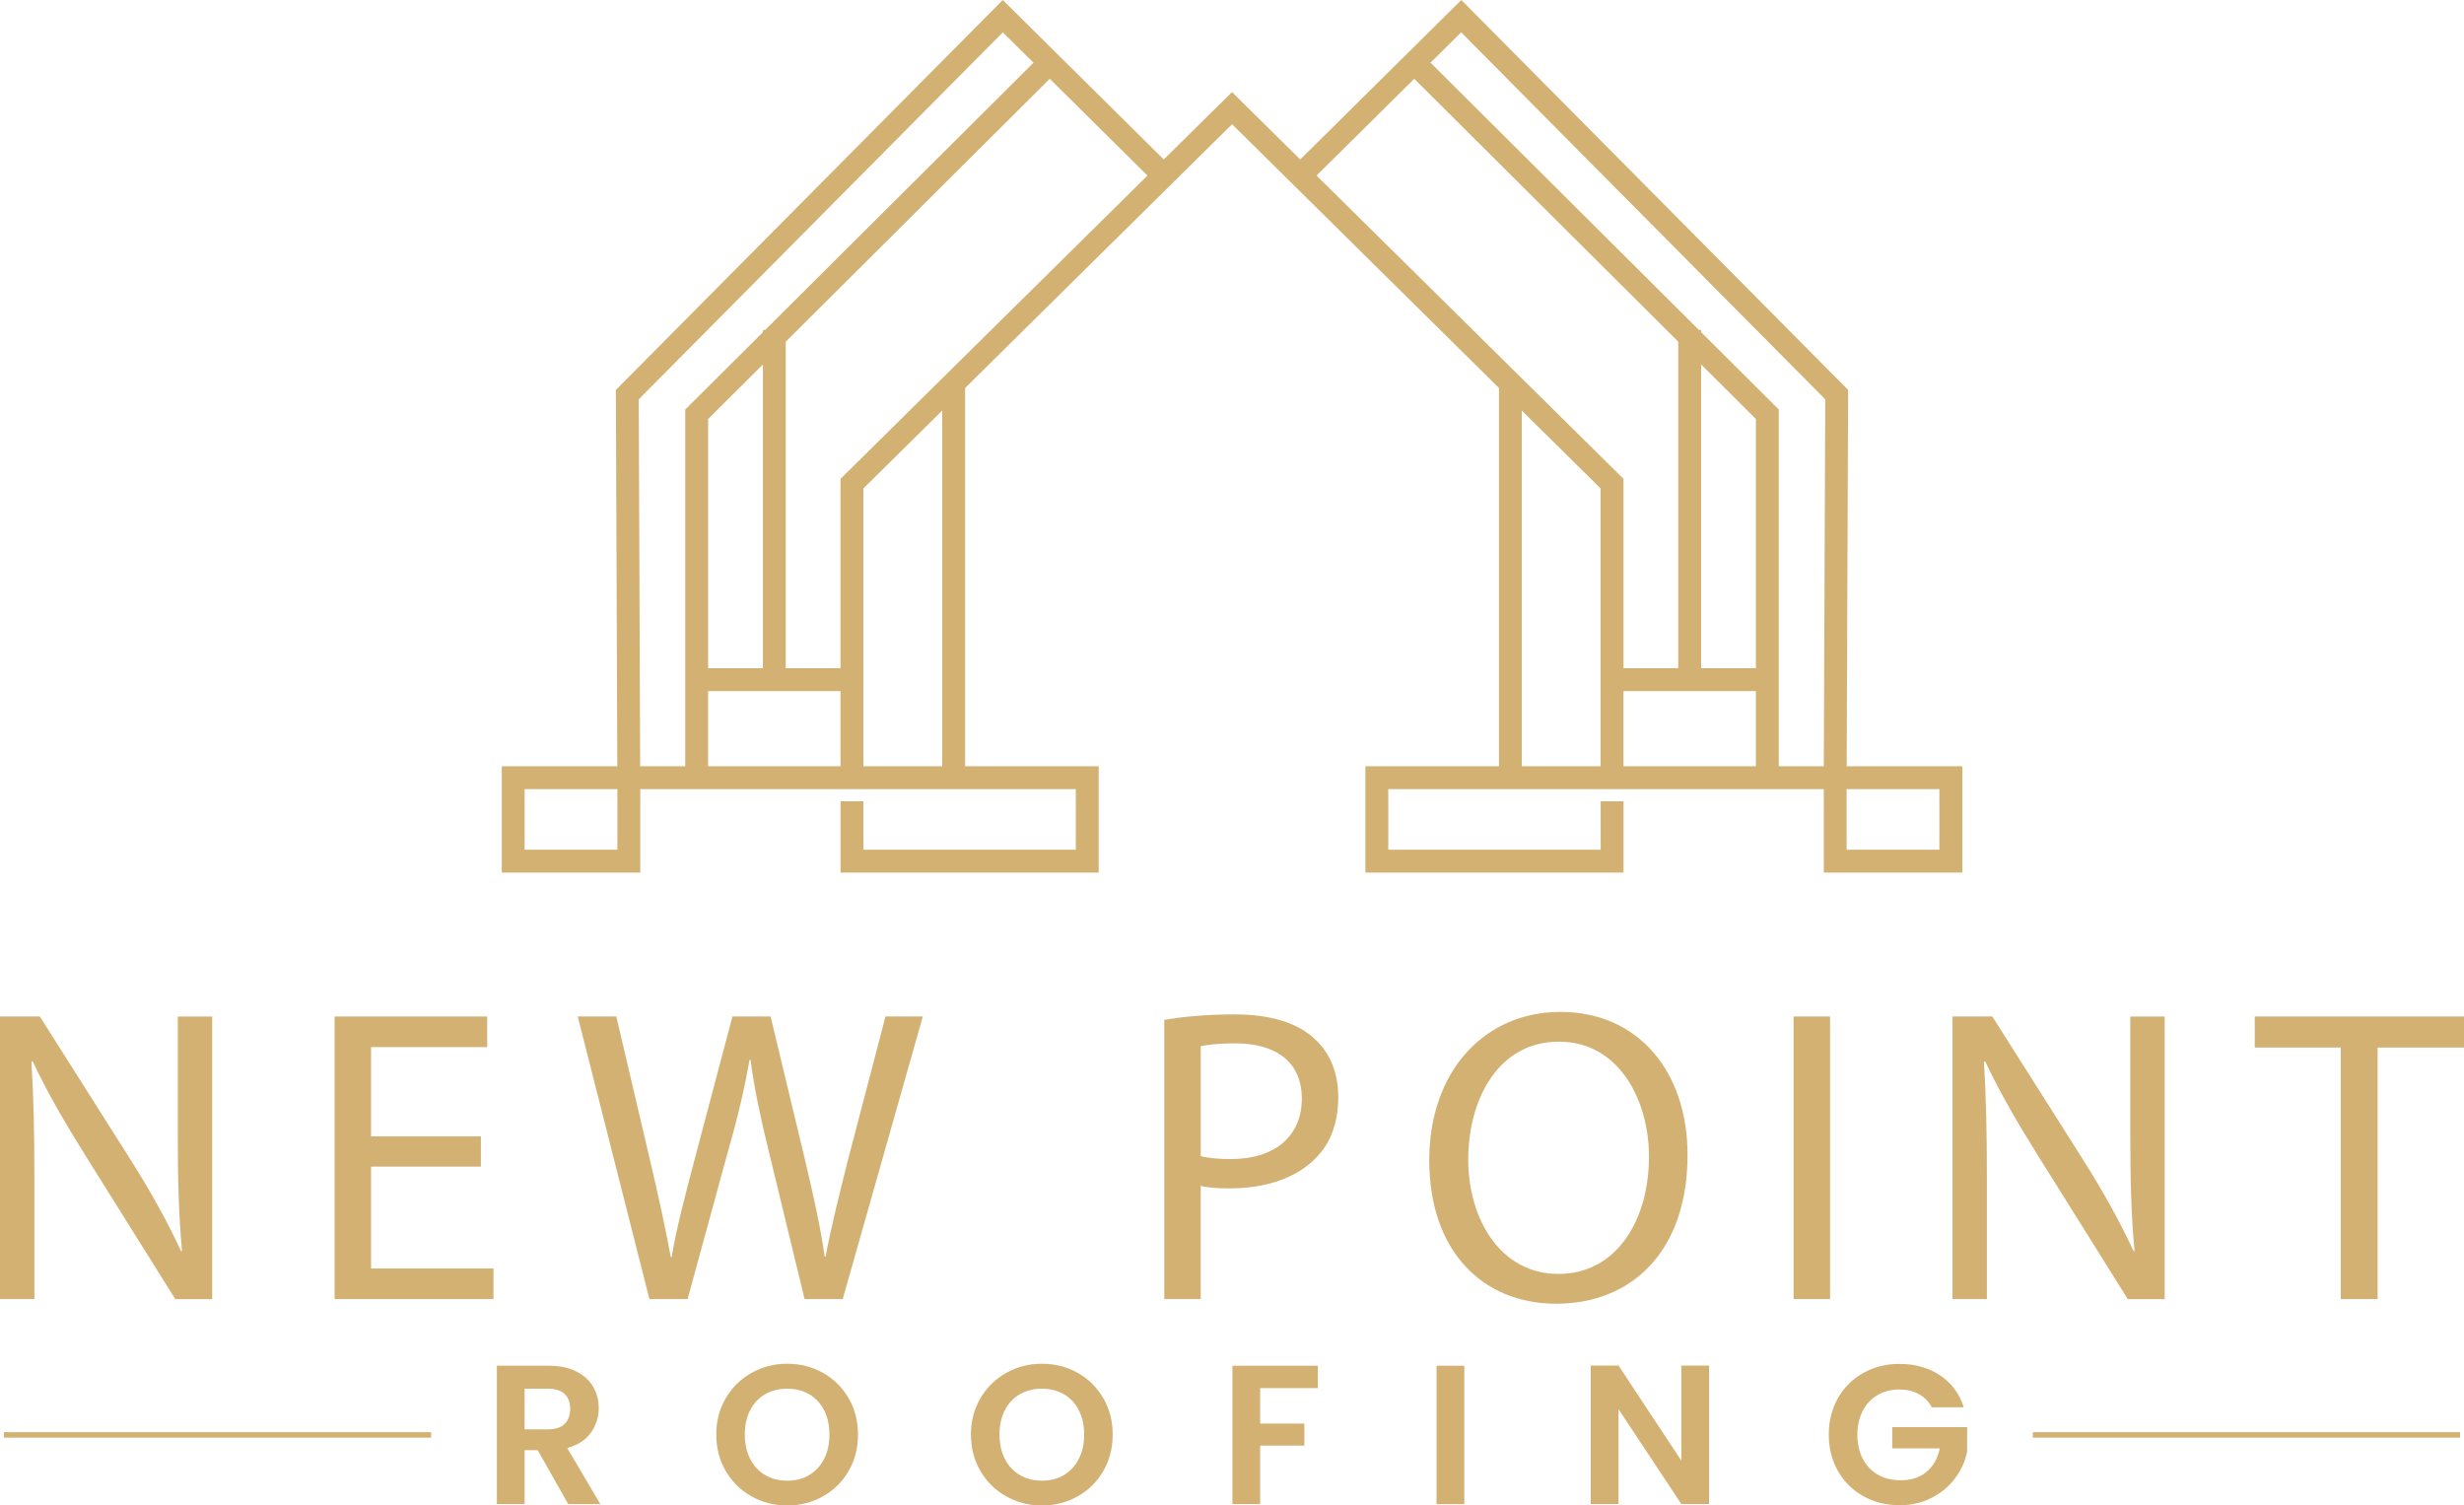
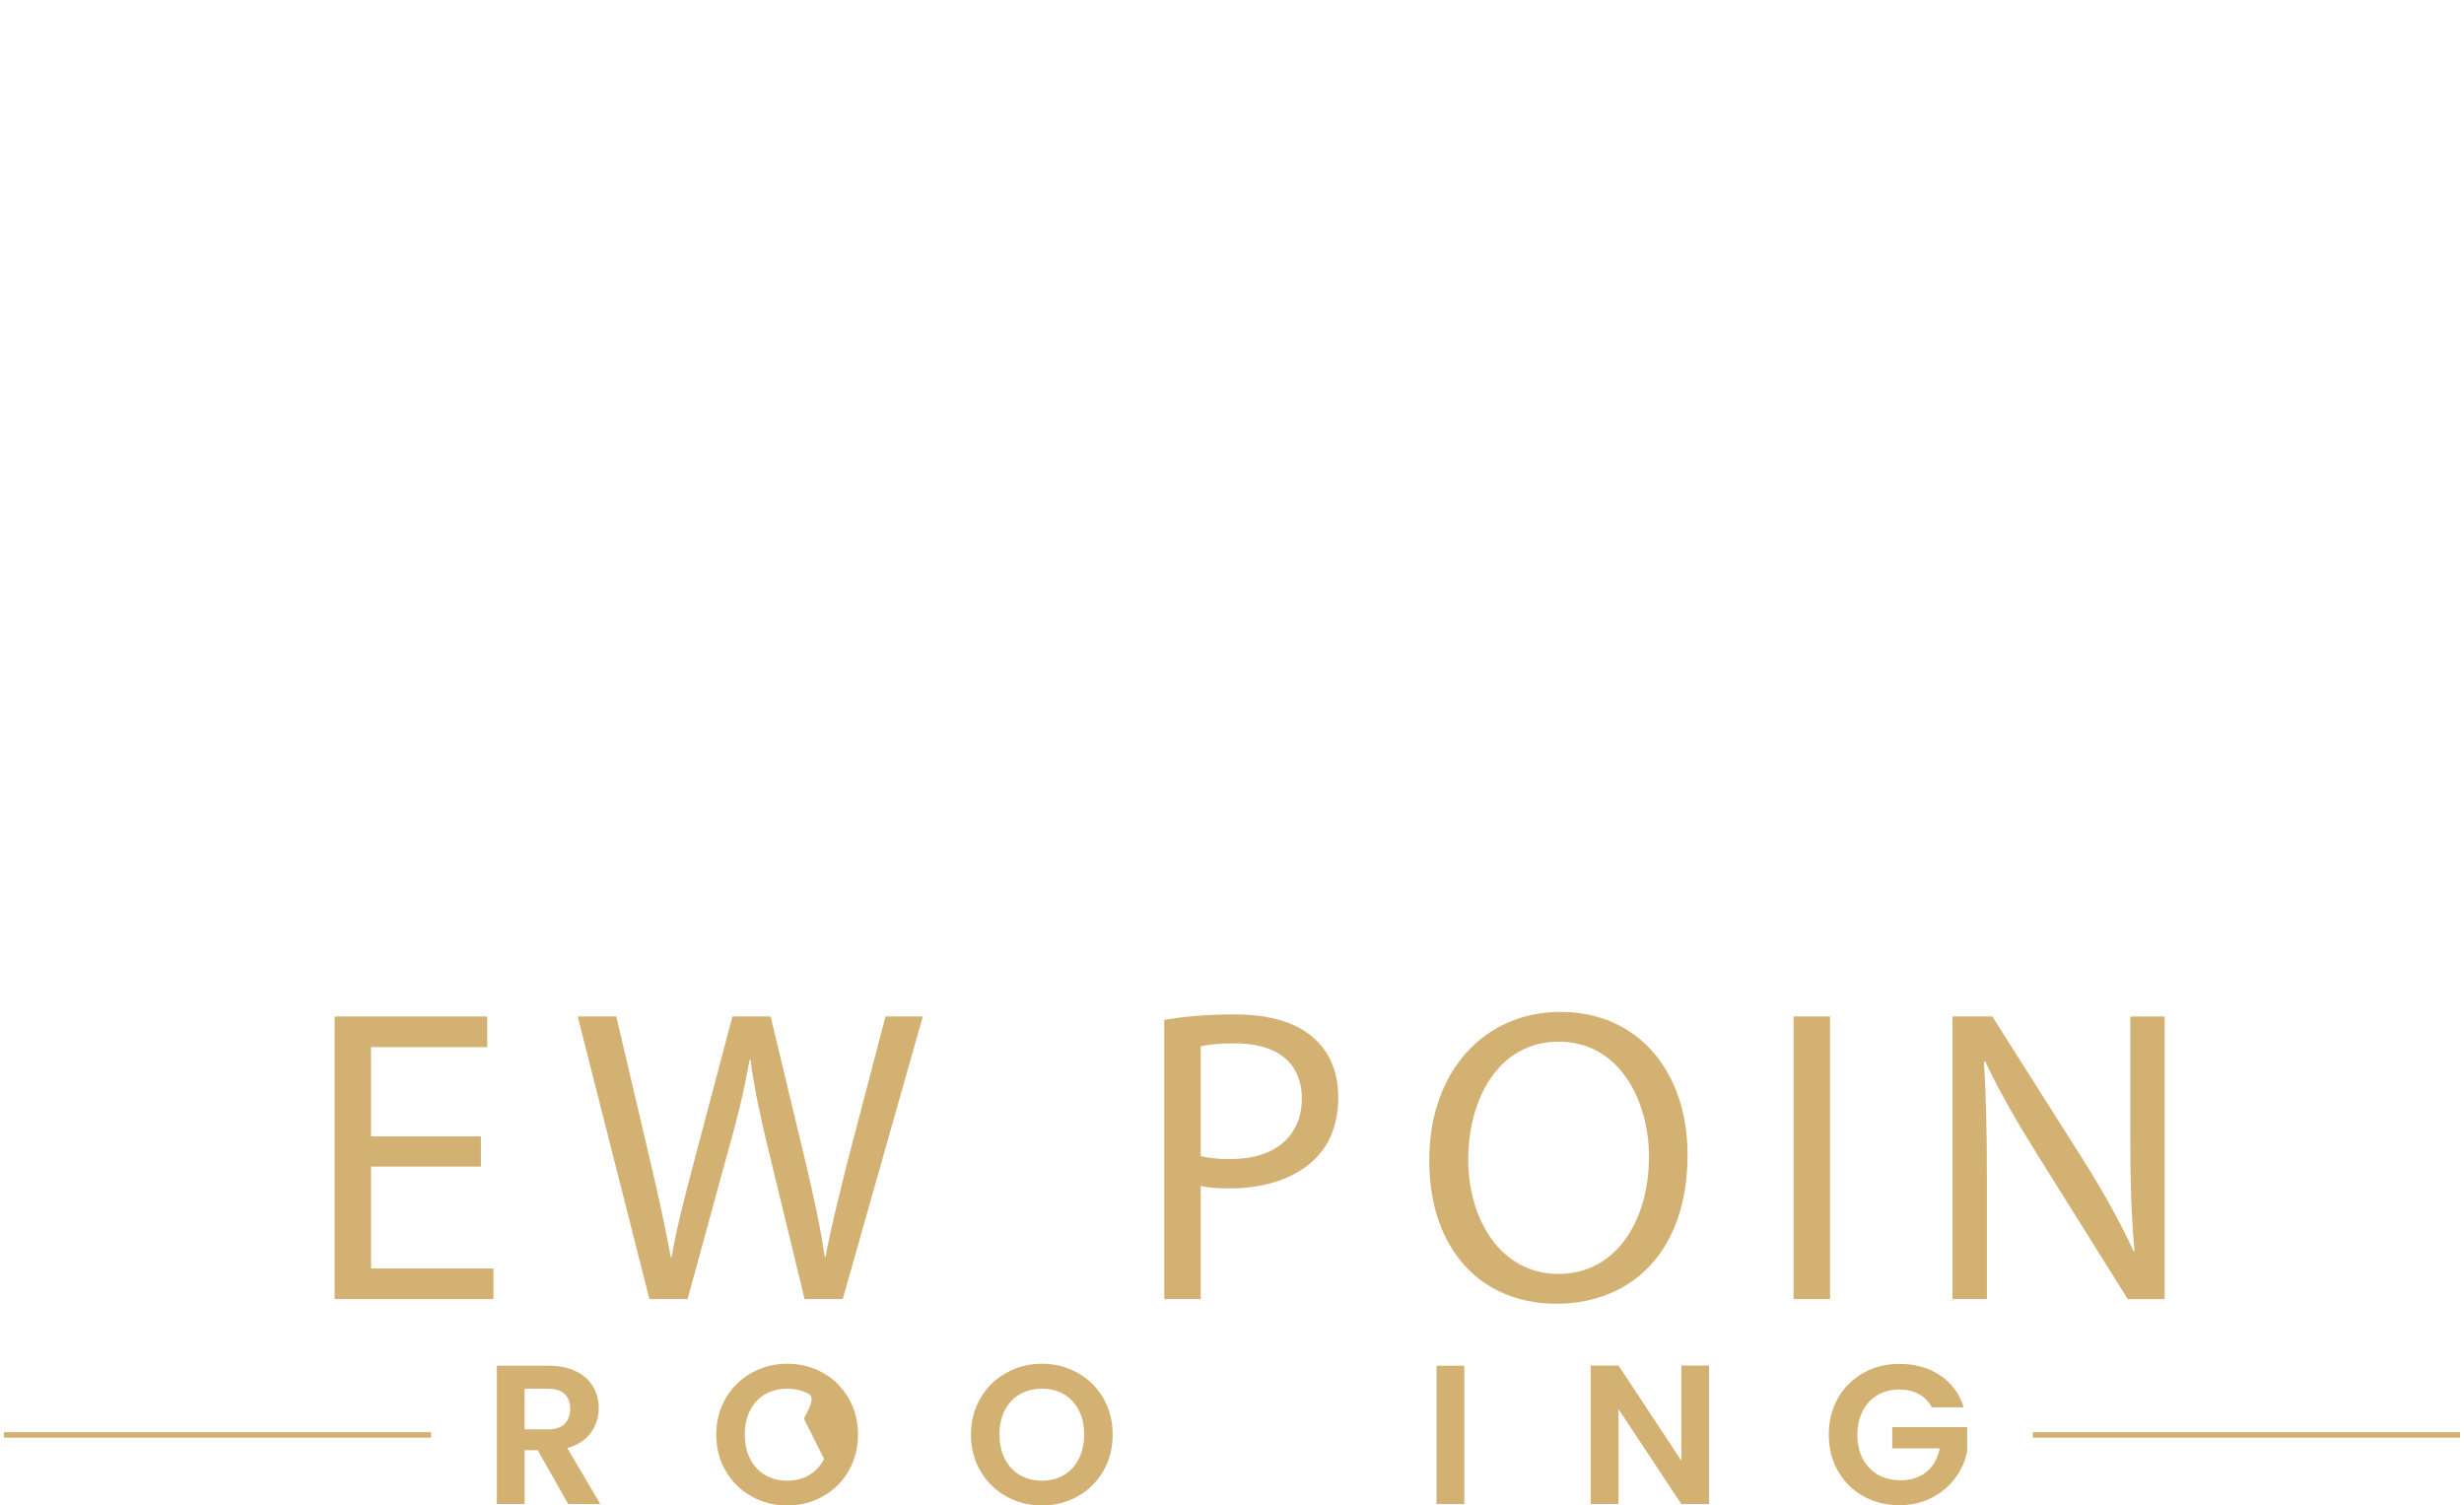
<svg xmlns="http://www.w3.org/2000/svg" id="Layer_2" data-name="Layer 2" viewBox="0 0 900 549.89">
  <defs>
    <style>
      .cls-1 {
        fill: #d3b172;
      }
    </style>
  </defs>
  <g id="Layer_1-2" data-name="Layer 1">
    <g>
-       <path class="cls-1" d="M674.52,279.88l.53-137.45L533.76,0l-58.84,58.25-24.92-24.62-24.92,24.62L366.27,0l-141.32,142.43.53,137.45h-42.21v38.84h50.6v-30.49h159.08v22.14h-77.58v-17.68h-8.35v26.04h94.29v-38.84h-48.79v-138.17l97.5-96.35,97.49,96.35h.01v138.17h-48.8v38.84h94.29v-26.04h-8.35v17.68h-77.58v-22.14h159.08v30.49h50.6v-38.84h-42.21ZM225.51,310.37h-33.89v-22.14h33.89v22.14ZM250.29,279.88h-16.46l-.53-134.02L366.3,11.81l11.2,11.1-98.04,97.63h-.8v.8l-28.37,28.25v130.3ZM278.66,133.12v110.96h-20.01v-91.03l20.01-19.93ZM307.01,279.88h-48.37v-27.44h48.37v27.44ZM344.15,279.88h-28.79v-101.47l28.79-28.45v129.92ZM307.01,174.9v69.18h-20v-119.28l96.42-96.02,35.69,35.35-112.11,110.77ZM480.88,64.13l35.69-35.35,96.43,96.02v119.28h-20v-69.18l-112.11-110.77ZM584.63,279.88h-28.78v-129.92l28.78,28.45v101.47ZM641.36,279.88h-48.37v-27.44h48.37v27.44ZM641.36,244.08h-20.01v-110.96l20.01,19.93v91.03ZM666.17,279.88h-16.45v-130.3l-28.37-28.25v-.8h-.8l-98.04-97.63h0s11.19-11.09,11.19-11.09l132.99,134.05-.53,134.02ZM708.38,310.37h-33.89v-22.14h33.89v22.14Z" />
      <g>
-         <path class="cls-1" d="M0,474.51v-103.22h14.55l33.08,52.22c7.66,12.1,13.63,22.97,18.53,33.54l.31-.15c-1.23-13.78-1.53-26.34-1.53-42.42v-43.18h12.56v103.22h-13.48l-32.77-52.38c-7.2-11.48-14.09-23.28-19.3-34.46l-.46.15c.77,13.02,1.07,25.42,1.07,42.57v44.1H0Z" />
        <polygon class="cls-1" points="175.65 426.12 135.53 426.12 135.53 463.33 180.25 463.33 180.25 474.51 122.21 474.51 122.21 371.29 177.95 371.29 177.95 382.47 135.53 382.47 135.53 415.09 175.65 415.09 175.65 426.12" />
        <path class="cls-1" d="M237.21,474.51l-26.19-103.22h14.09l12.25,52.22c3.06,12.87,5.82,25.73,7.66,35.68h.31c1.68-10.26,4.9-22.51,8.42-35.84l13.78-52.07h13.94l12.56,52.37c2.91,12.25,5.66,24.5,7.2,35.38h.31c2.14-11.33,5.05-22.82,8.27-35.68l13.63-52.07h13.63l-29.25,103.22h-13.94l-13.02-53.75c-3.22-13.17-5.36-23.28-6.74-33.69h-.31c-1.84,10.26-4.13,20.37-7.96,33.69l-14.7,53.75h-13.94Z" />
        <path class="cls-1" d="M479.78,379.1c-6.13-5.52-15.77-8.58-28.95-8.58-10.72,0-19.14.92-25.57,1.99v101.99h13.32v-41.35c3.06.77,6.74.92,10.72.92,13.02,0,24.5-3.83,31.55-11.33,5.21-5.36,7.96-12.71,7.96-22.05s-3.37-16.7-9.04-21.59ZM449.62,423.36c-4.44,0-8.12-.31-11.03-1.07v-40.12c2.3-.61,6.74-1.07,12.56-1.07,14.7,0,24.35,6.58,24.35,20.21s-9.8,22.05-25.88,22.05Z" />
        <path class="cls-1" d="M569.98,369.61c-27.56,0-47.93,21.44-47.93,54.21s19.14,52.38,46.4,52.38,47.94-18.84,47.94-54.37c0-30.63-18.23-52.22-46.4-52.22ZM569.22,465.32c-20.98,0-32.93-19.76-32.93-41.81s11.03-43.03,33.08-43.03,32.93,21.44,32.93,41.96c0,23.43-11.95,42.88-33.08,42.88Z" />
        <rect class="cls-1" x="655.13" y="371.29" width="13.32" height="103.22" />
        <path class="cls-1" d="M713.17,474.51v-103.22h14.55l33.08,52.22c7.66,12.1,13.63,22.97,18.53,33.54l.31-.15c-1.23-13.78-1.53-26.34-1.53-42.42v-43.18h12.56v103.22h-13.48l-32.77-52.38c-7.2-11.48-14.09-23.28-19.3-34.46l-.46.15c.77,13.02,1.07,25.42,1.07,42.57v44.1h-12.56Z" />
-         <polygon class="cls-1" points="854.98 382.62 823.58 382.62 823.58 371.29 900 371.29 900 382.62 868.45 382.62 868.45 474.51 854.98 474.51 854.98 382.62" />
      </g>
      <g>
        <path class="cls-1" d="M207.18,528.89c3.81-1.01,6.68-2.86,8.61-5.54s2.9-5.68,2.9-9.01c0-2.9-.69-5.51-2.06-7.86-1.38-2.34-3.44-4.2-6.19-5.57s-6.08-2.06-9.99-2.06h-18.97v50.54h10.14v-19.69h4.78l11.15,19.69h11.73l-12.09-20.49ZM200.08,522.09h-8.47v-14.84h8.47c2.75,0,4.8.64,6.15,1.92,1.35,1.28,2.03,3.08,2.03,5.4s-.68,4.21-2.03,5.54c-1.35,1.33-3.4,1.99-6.15,1.99Z" />
-         <path class="cls-1" d="M309.95,510.69c-2.3-3.93-5.41-7.01-9.34-9.23-3.93-2.22-8.29-3.33-13.07-3.33s-9.07,1.11-13.03,3.33c-3.96,2.22-7.09,5.3-9.41,9.23-2.32,3.93-3.48,8.36-3.48,13.29s1.16,9.43,3.48,13.36c2.32,3.93,5.45,7.01,9.41,9.23,3.96,2.22,8.3,3.33,13.03,3.33s9.07-1.11,13.03-3.33c3.96-2.22,7.08-5.3,9.38-9.23,2.29-3.93,3.44-8.39,3.44-13.36s-1.15-9.35-3.44-13.29ZM301.01,532.88c-1.31,2.56-3.11,4.52-5.43,5.9-2.32,1.37-5,2.06-8.04,2.06s-5.73-.69-8.07-2.06c-2.34-1.38-4.16-3.34-5.47-5.9-1.3-2.56-1.96-5.53-1.96-8.91s.65-6.34,1.96-8.87c1.3-2.53,3.12-4.48,5.47-5.83,2.34-1.35,5.03-2.03,8.07-2.03s5.72.68,8.04,2.03c2.32,1.35,4.13,3.3,5.43,5.83,1.3,2.53,1.95,5.49,1.95,8.87s-.65,6.35-1.95,8.91Z" />
+         <path class="cls-1" d="M309.95,510.69c-2.3-3.93-5.41-7.01-9.34-9.23-3.93-2.22-8.29-3.33-13.07-3.33s-9.07,1.11-13.03,3.33c-3.96,2.22-7.09,5.3-9.41,9.23-2.32,3.93-3.48,8.36-3.48,13.29s1.16,9.43,3.48,13.36c2.32,3.93,5.45,7.01,9.41,9.23,3.96,2.22,8.3,3.33,13.03,3.33s9.07-1.11,13.03-3.33c3.96-2.22,7.08-5.3,9.38-9.23,2.29-3.93,3.44-8.39,3.44-13.36s-1.15-9.35-3.44-13.29ZM301.01,532.88c-1.31,2.56-3.11,4.52-5.43,5.9-2.32,1.37-5,2.06-8.04,2.06s-5.73-.69-8.07-2.06c-2.34-1.38-4.16-3.34-5.47-5.9-1.3-2.56-1.96-5.53-1.96-8.91s.65-6.34,1.96-8.87c1.3-2.53,3.12-4.48,5.47-5.83,2.34-1.35,5.03-2.03,8.07-2.03s5.72.68,8.04,2.03s-.65,6.35-1.95,8.91Z" />
        <path class="cls-1" d="M402.98,510.69c-2.29-3.93-5.41-7.01-9.34-9.23-3.93-2.22-8.29-3.33-13.07-3.33s-9.07,1.11-13.03,3.33c-3.96,2.22-7.09,5.3-9.41,9.23-2.32,3.93-3.48,8.36-3.48,13.29s1.16,9.43,3.48,13.36c2.32,3.93,5.45,7.01,9.41,9.23,3.96,2.22,8.3,3.33,13.03,3.33s9.07-1.11,13.03-3.33c3.96-2.22,7.08-5.3,9.38-9.23,2.29-3.93,3.44-8.39,3.44-13.36s-1.15-9.35-3.44-13.29ZM394.04,532.88c-1.3,2.56-3.11,4.52-5.43,5.9-2.32,1.37-5,2.06-8.04,2.06s-5.73-.69-8.07-2.06c-2.34-1.38-4.16-3.34-5.47-5.9-1.3-2.56-1.96-5.53-1.96-8.91s.65-6.34,1.96-8.87c1.31-2.53,3.12-4.48,5.47-5.83,2.34-1.35,5.03-2.03,8.07-2.03s5.72.68,8.04,2.03c2.32,1.35,4.13,3.3,5.43,5.83,1.3,2.53,1.96,5.49,1.96,8.87s-.65,6.35-1.96,8.91Z" />
-         <polygon class="cls-1" points="481.35 498.85 481.35 507.03 460.28 507.03 460.28 519.99 476.43 519.99 476.43 528.03 460.28 528.03 460.28 549.38 450.14 549.38 450.14 498.85 481.35 498.85" />
        <rect class="cls-1" x="524.72" y="498.85" width="10.13" height="50.54" />
        <polygon class="cls-1" points="624.26 549.38 614.13 549.38 591.18 514.71 591.18 549.38 581.04 549.38 581.04 498.78 591.18 498.78 614.13 533.53 614.13 498.78 624.26 498.78 624.26 549.38" />
        <path class="cls-1" d="M705.64,514.05c-1.16-2.12-2.75-3.74-4.78-4.85-2.03-1.11-4.39-1.67-7.09-1.67-2.99,0-5.65.68-7.96,2.03s-4.13,3.28-5.43,5.79c-1.3,2.51-1.96,5.41-1.96,8.69s.66,6.32,1.99,8.83,3.17,4.44,5.54,5.79c2.36,1.35,5.12,2.03,8.25,2.03,3.86,0,7.02-1.03,9.48-3.08,2.46-2.05,4.08-4.91,4.85-8.58h-17.38v-7.75h27.37v8.83c-.68,3.52-2.13,6.78-4.35,9.77-2.22,2.99-5.08,5.4-8.58,7.2-3.5,1.81-7.42,2.72-11.76,2.72-4.88,0-9.28-1.1-13.21-3.3-3.93-2.19-7.02-5.25-9.27-9.16-2.24-3.91-3.37-8.35-3.37-13.32s1.12-9.43,3.37-13.36c2.24-3.93,5.33-7,9.27-9.19,3.93-2.19,8.31-3.29,13.14-3.29,5.69,0,10.64,1.39,14.84,4.16,4.2,2.78,7.09,6.67,8.69,11.69h-11.65Z" />
        <rect class="cls-1" x="1.42" y="523.12" width="156.05" height="2" />
        <rect class="cls-1" x="742.53" y="523.12" width="156.05" height="2" />
      </g>
    </g>
  </g>
</svg>